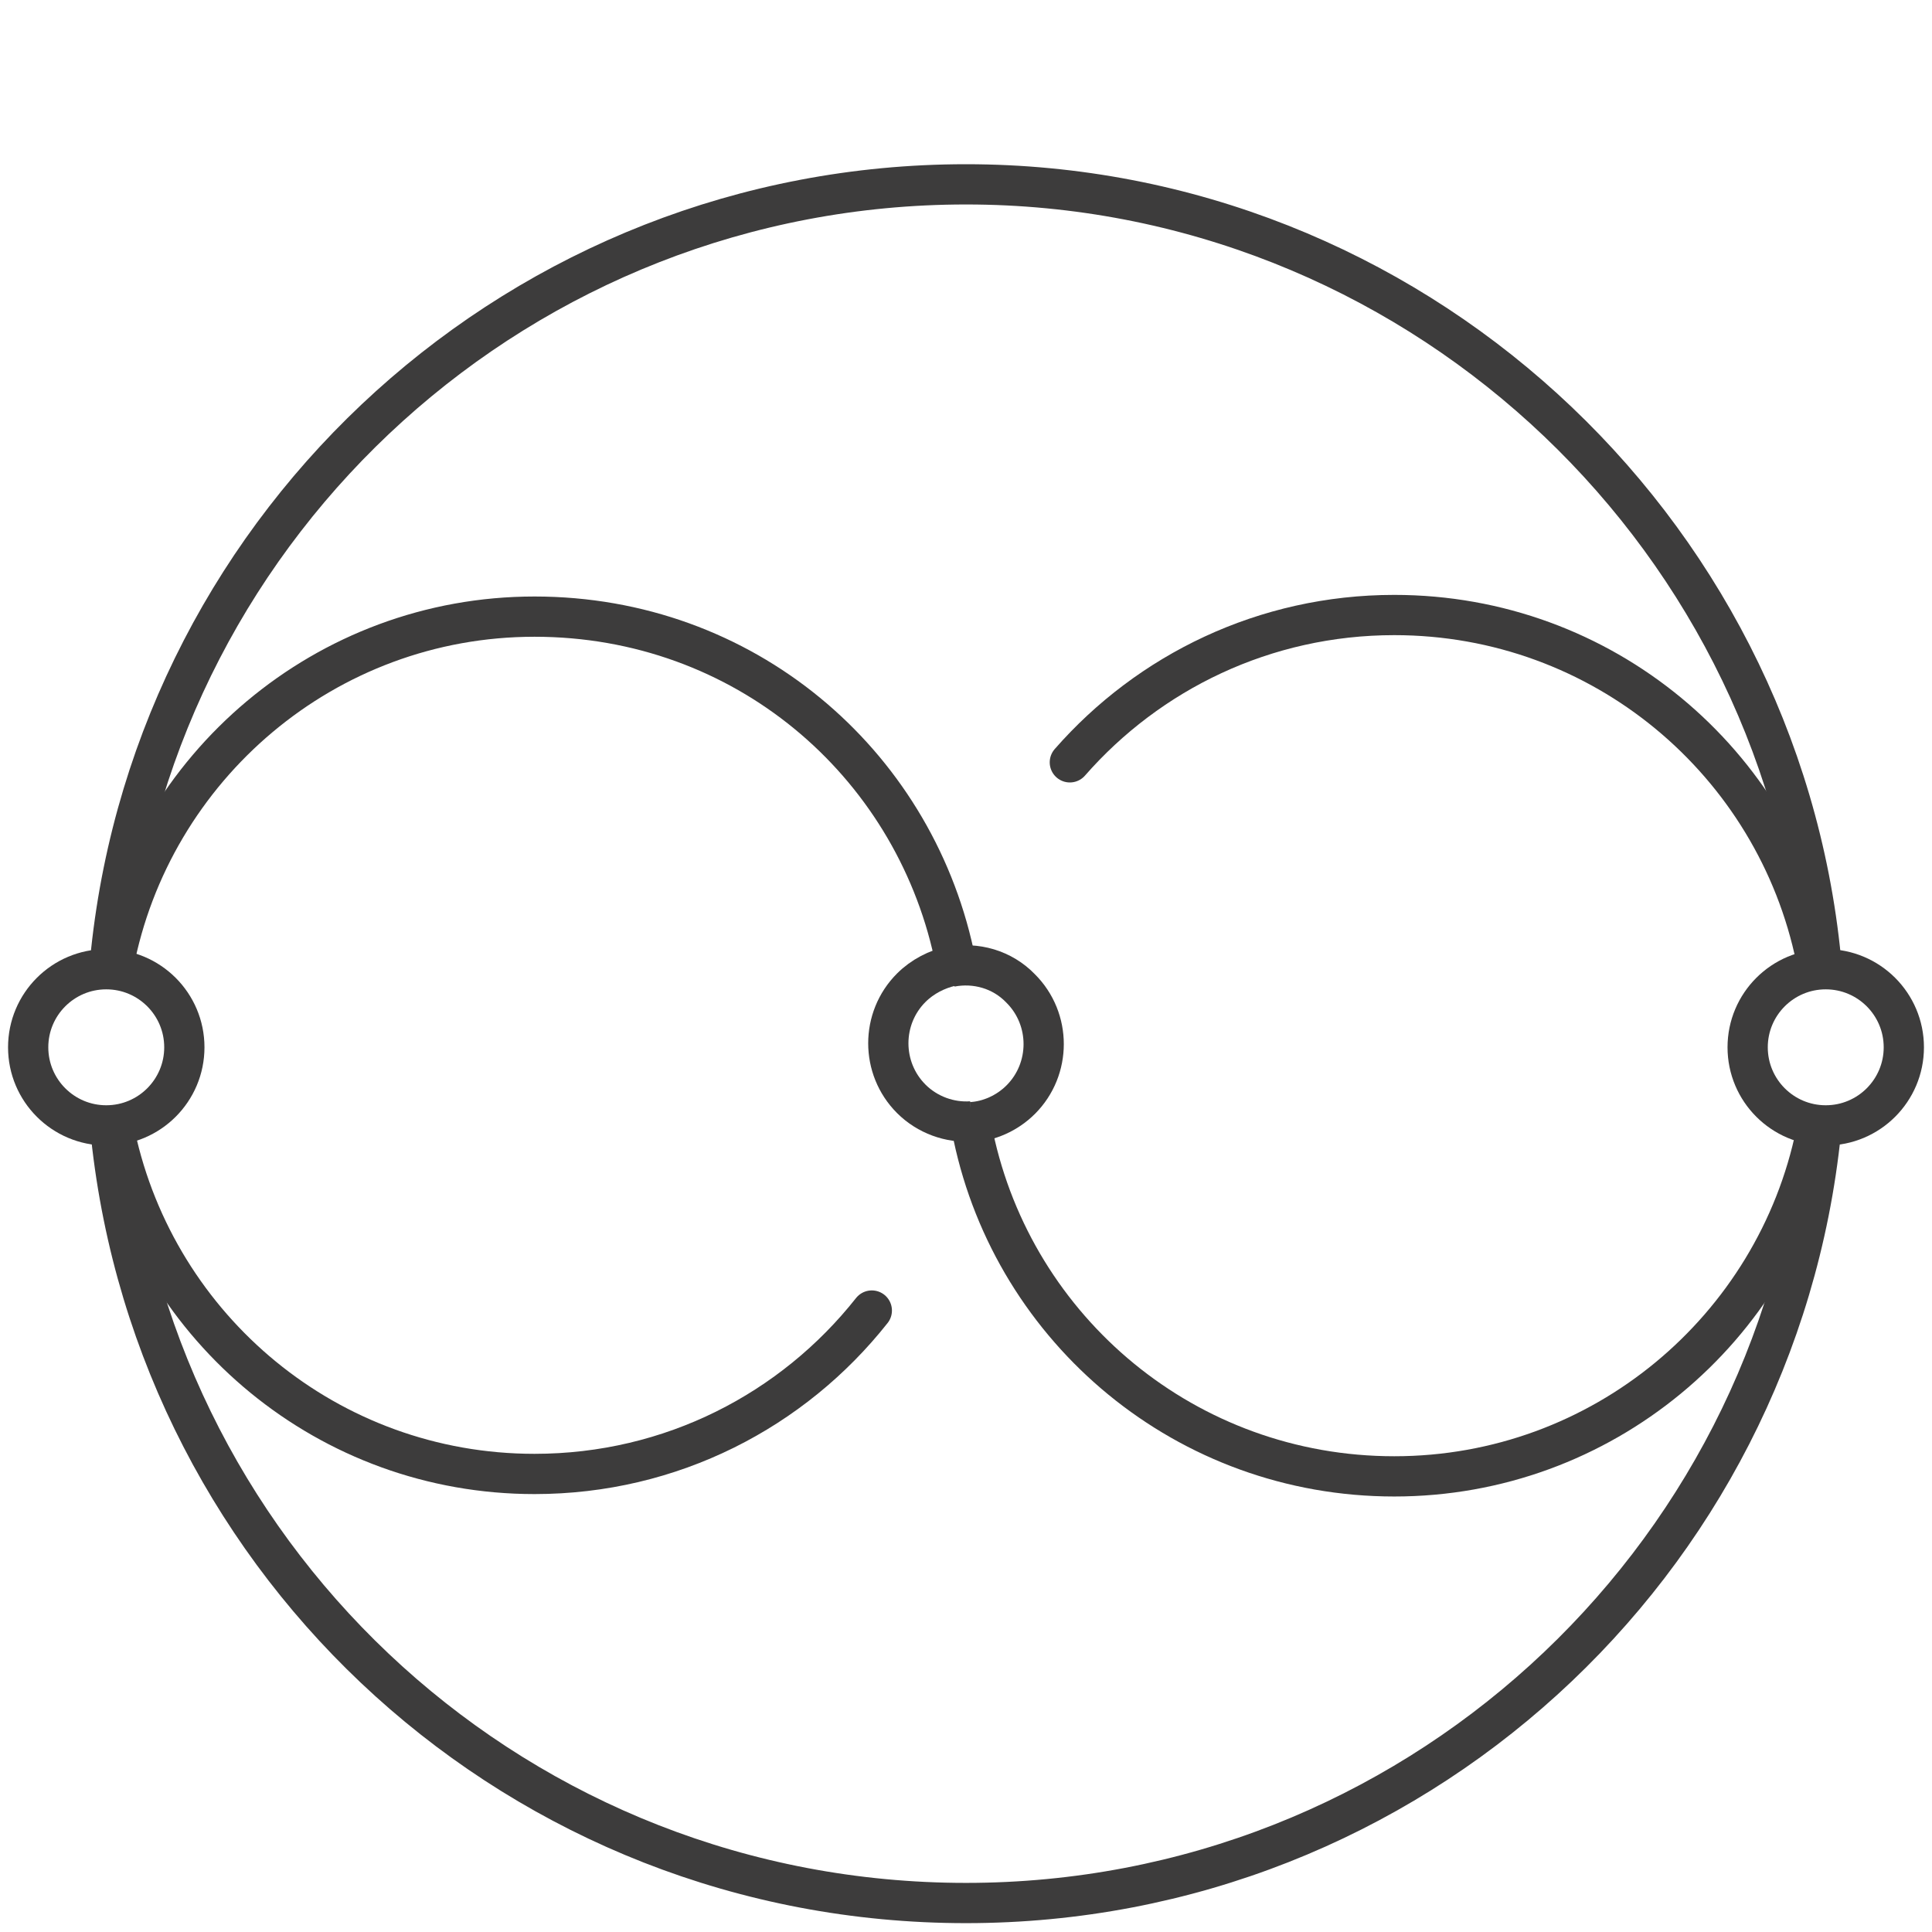
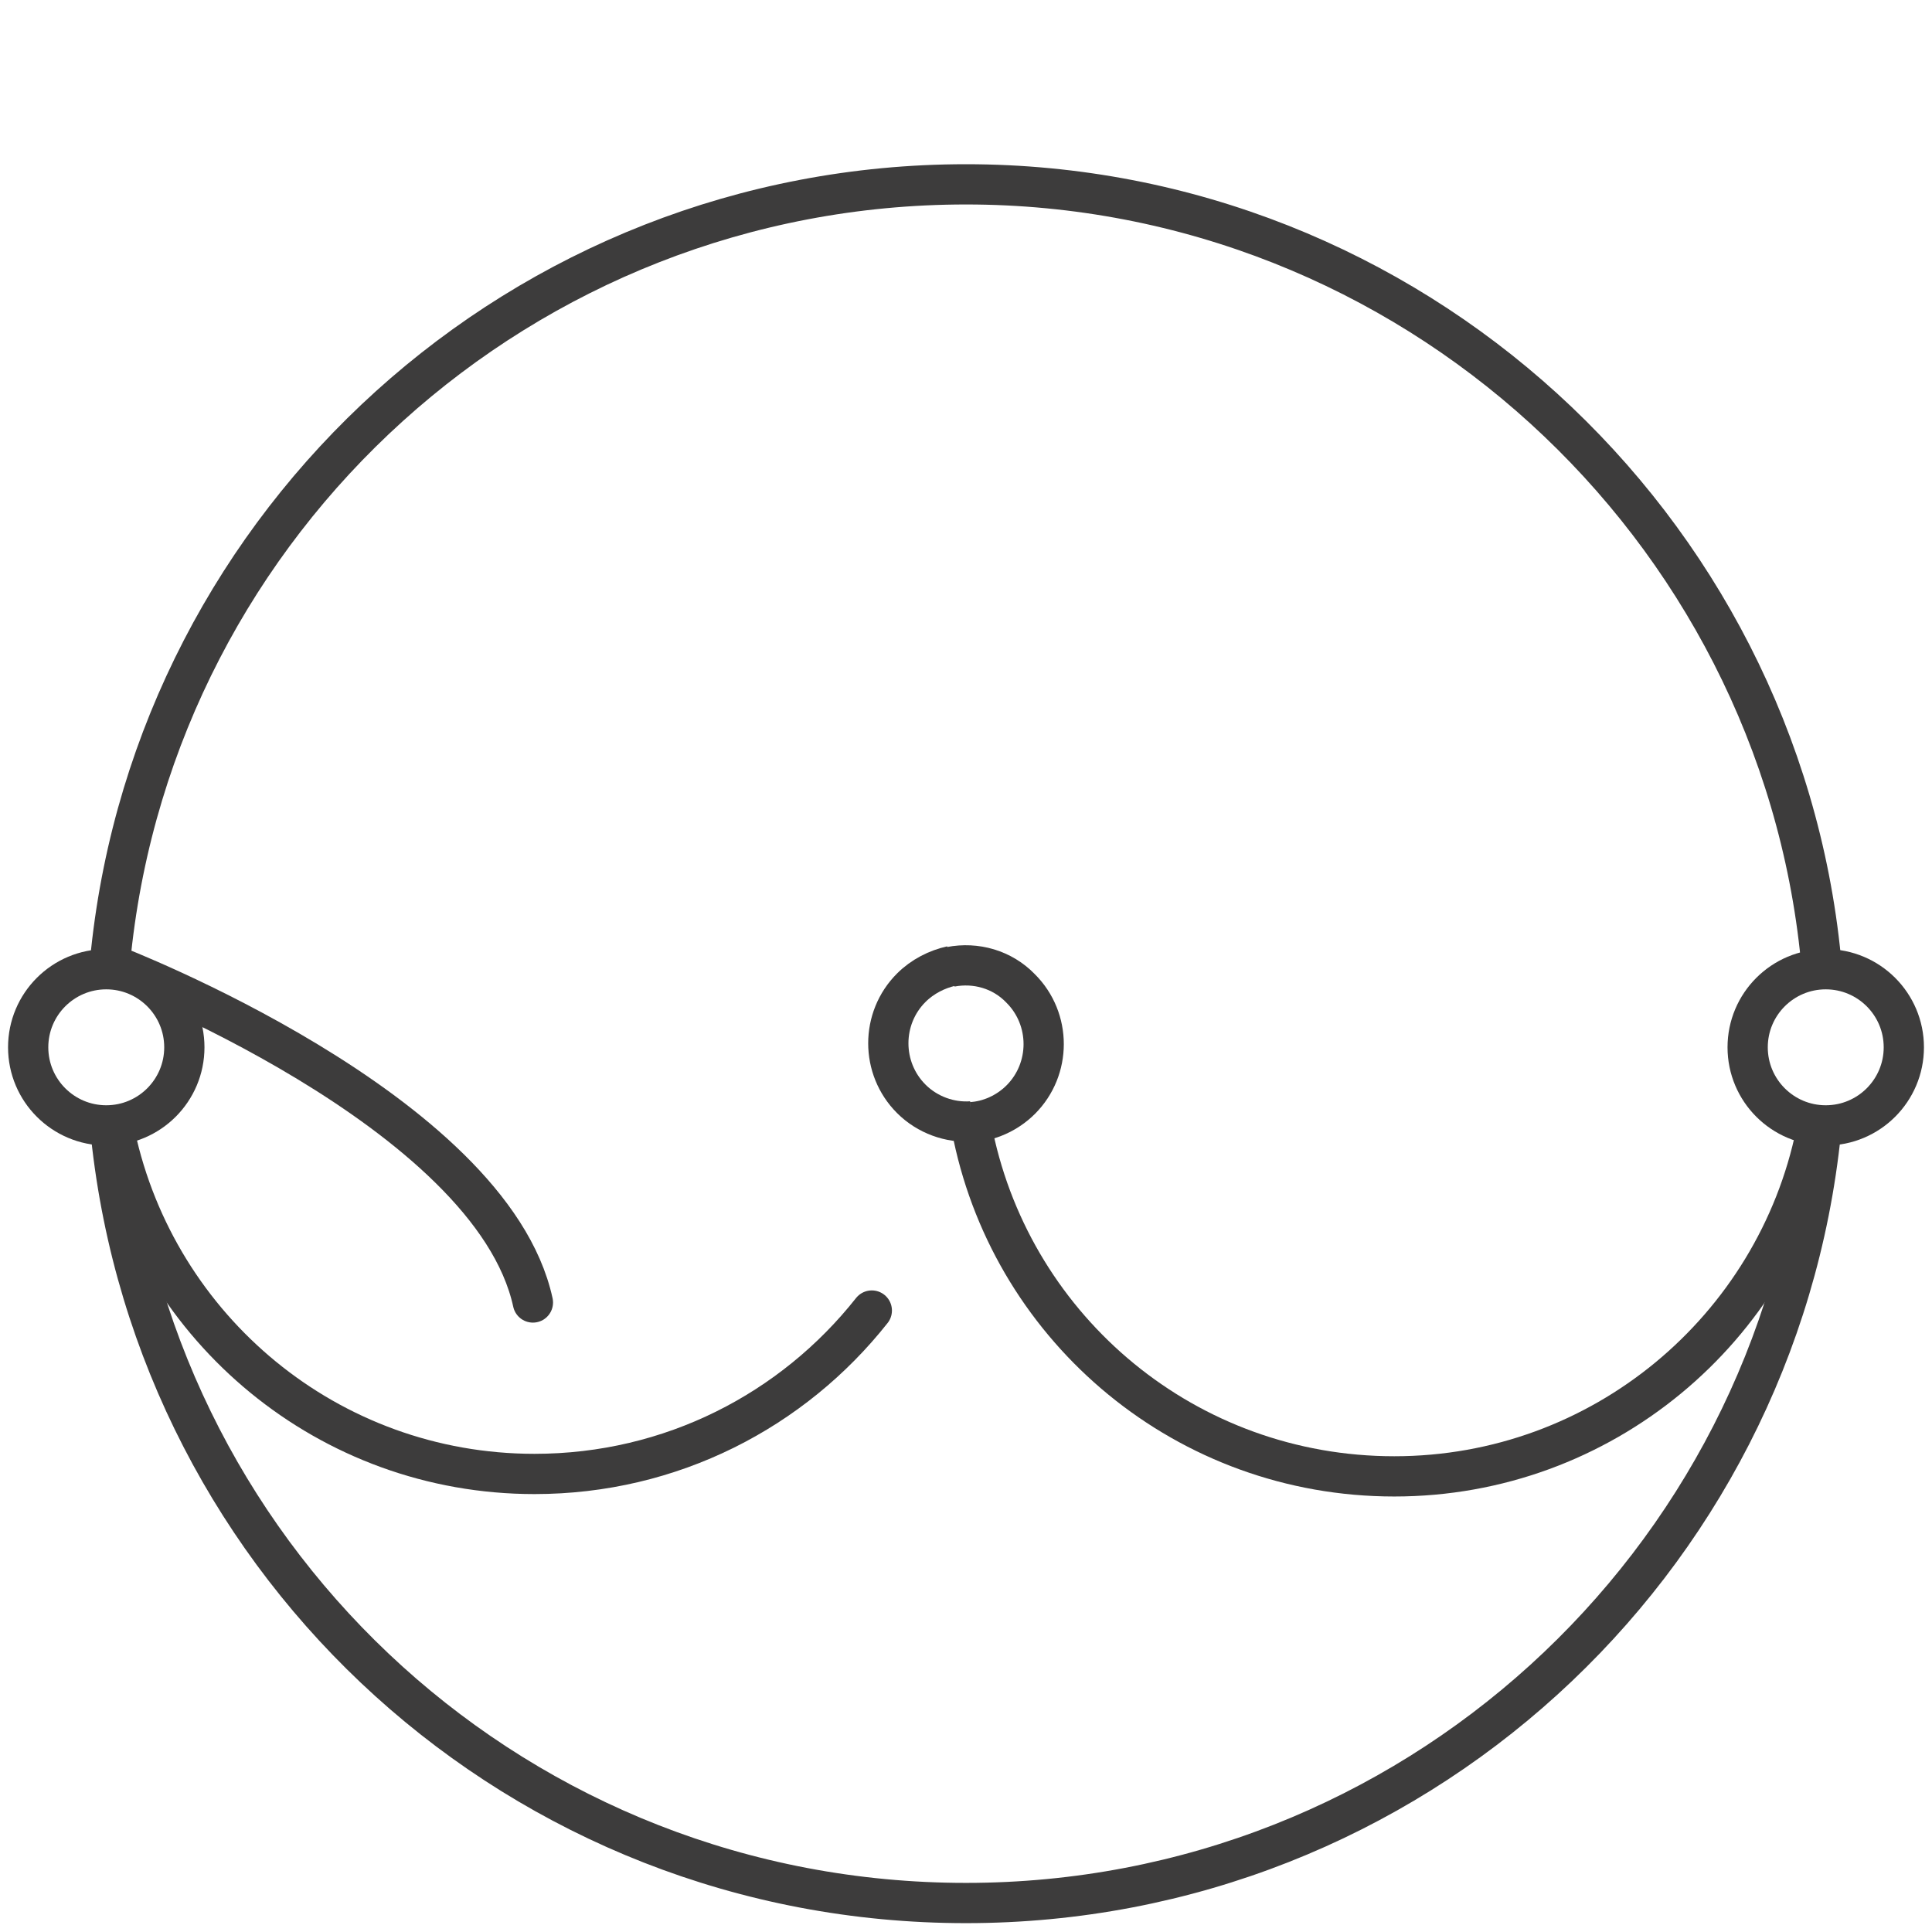
<svg xmlns="http://www.w3.org/2000/svg" id="Layer_3" version="1.1" viewBox="0 0 240 240">
  <defs>
    <style>
      .st0 {
        stroke-miterlimit: 10;
      }

      .st0, .st1 {
        fill: none;
        stroke: #3d3c3c;
        stroke-width: 5px;
      }

      .st1 {
        stroke-linecap: round;
        stroke-linejoin: round;
      }
    </style>
  </defs>
  <path class="st1" d="M13.8,118.2c5.7-53.6,51.1-95.3,106.2-95.3s100.9,42.2,106.2,96.2" />
-   <path class="st1" d="M14.1,119.9c4.7-24.6,26.3-43.3,52.3-43.3s46.9,18,52.1,41.9" />
+   <path class="st1" d="M14.1,119.9s46.9,18,52.1,41.9" />
  <path class="st1" d="M108.3,162.8c-9.8,12.4-24.9,20.3-41.9,20.3-25.6,0-46.9-18-52.1-42.1" />
  <path class="st1" d="M225.6,140.7c-5,24.4-26.6,42.7-52.4,42.7s-47.2-18.1-52.3-42.3" />
-   <path class="st1" d="M132.9,94.7c9.8-11.2,24.2-18.3,40.3-18.3,25.9,0,47.4,18.3,52.4,42.7" />
  <path class="st1" d="M226.2,140.6c-5.5,53.8-50.9,95.8-106.2,95.8S19.5,194.7,13.8,141.1" />
  <path class="st0" d="M120.7,139.3c-2.7.2-5.5-.8-7.5-2.8-3.8-3.8-3.8-10,0-13.8,1.4-1.4,3.2-2.3,5-2.7" />
  <path class="st0" d="M118.1,120.1c3.1-.6,6.4.3,8.7,2.7,3.8,3.8,3.8,10,0,13.8-1.7,1.7-4,2.7-6.2,2.8" />
  <circle class="st0" cx="13.2" cy="130.1" r="9.7" />
  <circle class="st0" cx="226.8" cy="130.1" r="9.7" />
</svg>